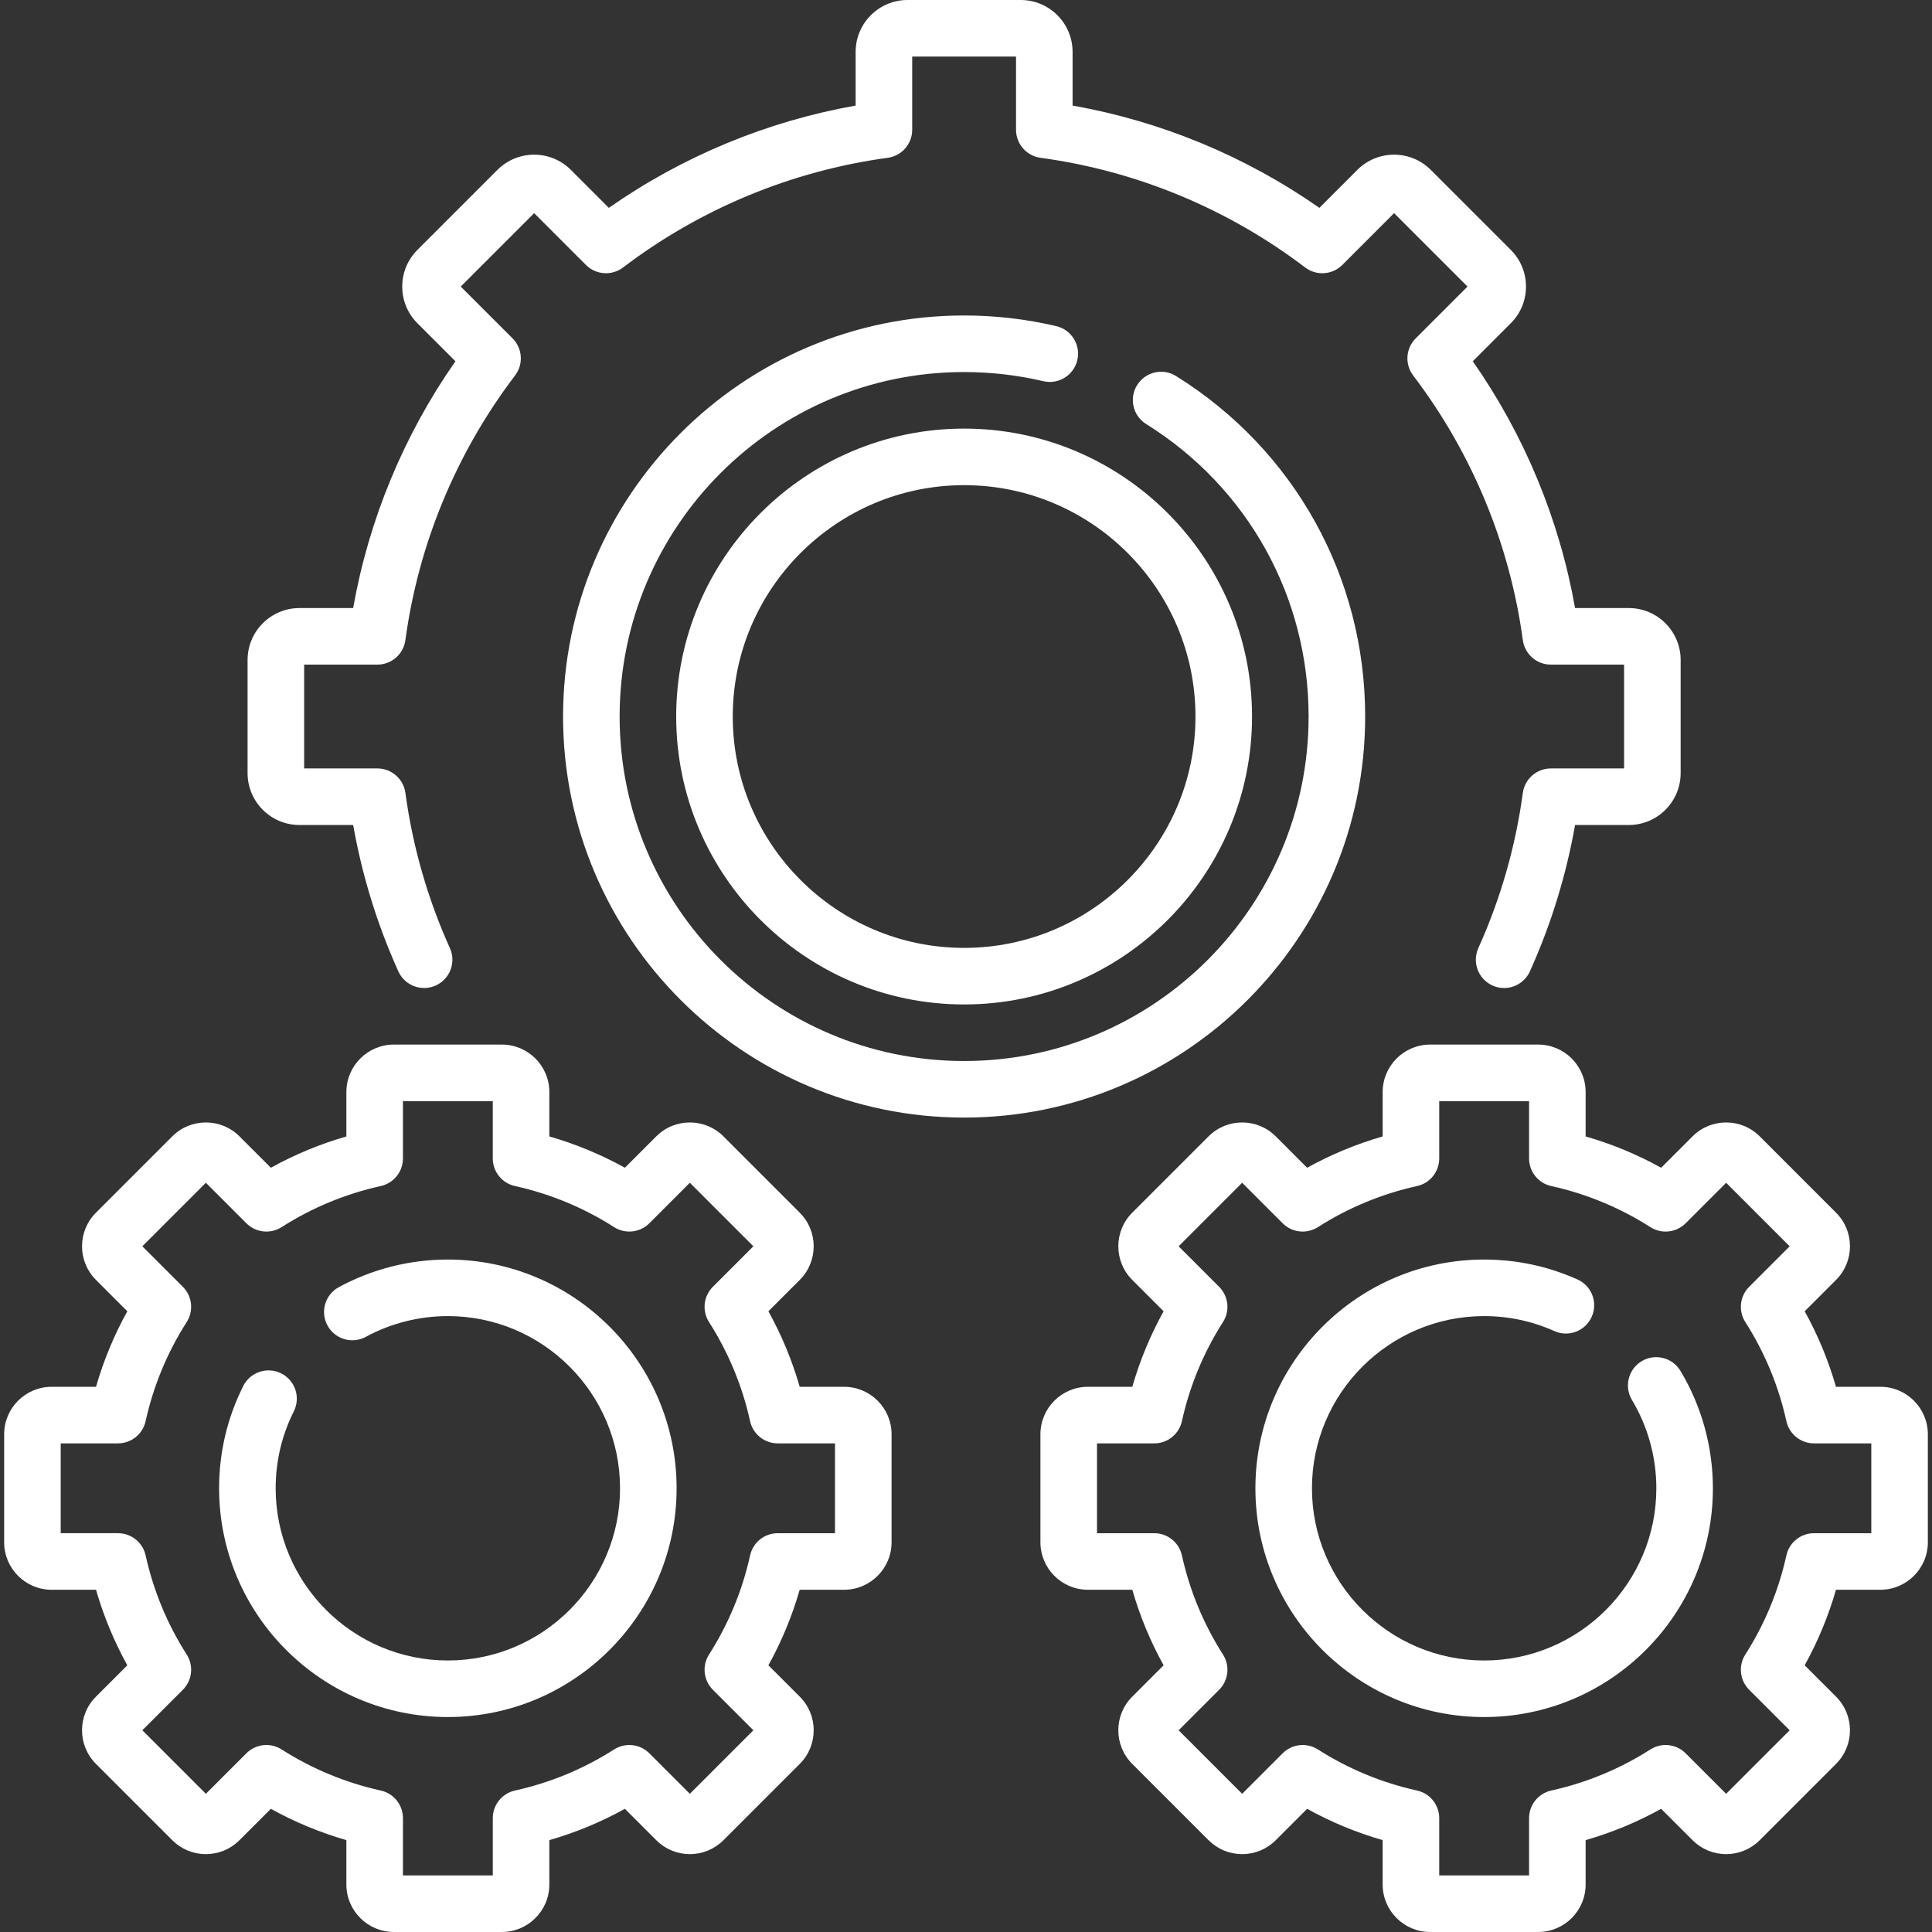
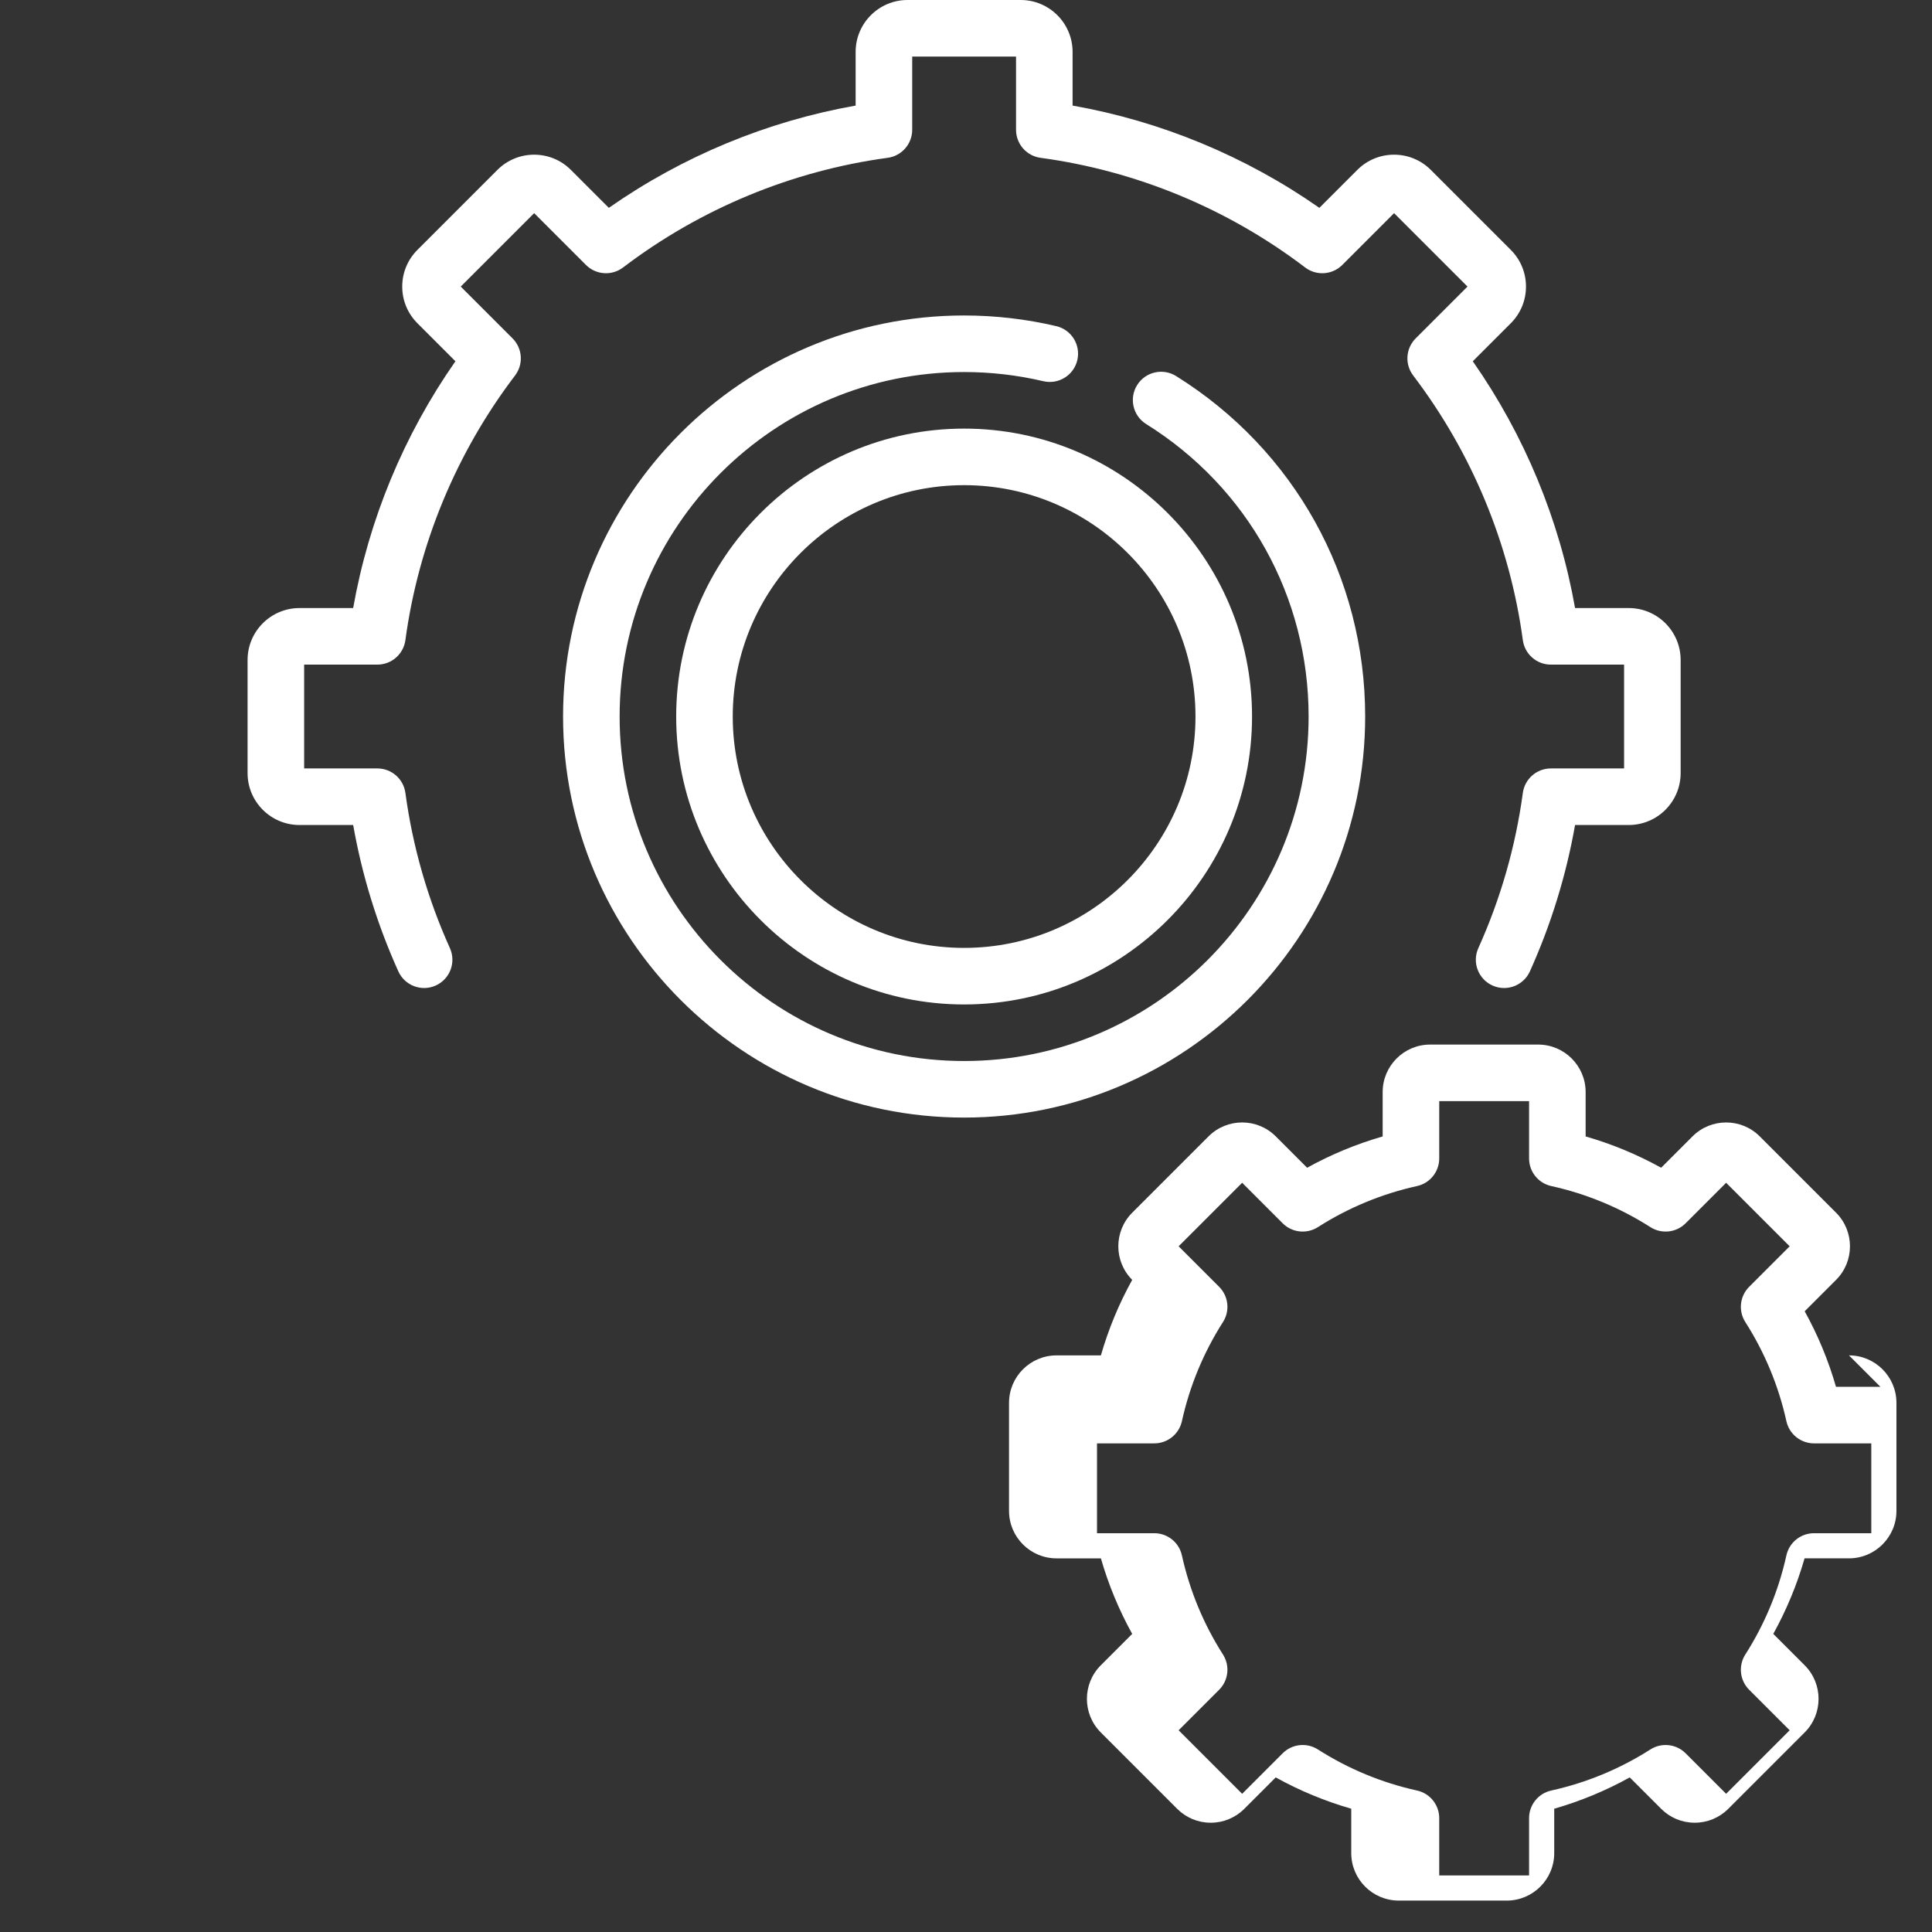
<svg xmlns="http://www.w3.org/2000/svg" version="1.1" width="512" height="512" x="0" y="0" viewBox="0 0 512.355 512.355" style="enable-background:new 0 0 512 512" xml:space="preserve">
  <rect x="0" y="0" width="512.355" height="512.355" fill="#333333" stroke="none" />
  <g>
    <g>
      <path d="m79.418 218.786h14.24c2.361 13.372 6.38 26.4 11.979 38.813 1.704 3.774 6.144 5.455 9.92 3.753 3.776-1.703 5.456-6.145 3.753-9.921-5.906-13.094-9.876-26.939-11.801-41.152-.503-3.719-3.679-6.493-7.432-6.493h-19.418v-27.534h19.418c3.753 0 6.929-2.774 7.432-6.493 3.443-25.429 13.499-49.697 29.081-70.181 2.271-2.986 1.987-7.191-.666-9.845l-13.738-13.737 19.47-19.47 13.738 13.738c2.652 2.652 6.858 2.936 9.844.666 20.483-15.581 44.751-25.637 70.18-29.08 3.719-.504 6.494-3.68 6.494-7.433v-19.417h27.535v19.418c0 3.753 2.774 6.929 6.493 7.433 25.429 3.442 49.696 13.499 70.18 29.08 2.985 2.271 7.189 1.986 9.845-.666l13.735-13.739 19.47 19.47-13.738 13.737c-2.652 2.653-2.937 6.858-.666 9.845 15.583 20.484 25.639 44.753 29.08 70.18.504 3.72 3.68 6.494 7.433 6.494h19.419v27.534h-19.419c-3.753 0-6.929 2.774-7.433 6.494-1.924 14.213-5.894 28.059-11.8 41.151-1.703 3.776-.022 8.218 3.753 9.921 1.001.451 2.049.665 3.08.665 2.858 0 5.589-1.644 6.841-4.418 5.599-12.413 9.617-25.441 11.979-38.813h14.239c7.587 0 13.76-6.172 13.76-13.759v-30.017c0-7.586-6.173-13.758-13.76-13.758h-14.24c-4.151-23.47-13.433-45.868-27.121-65.448l10.076-10.077c2.6-2.599 4.031-6.054 4.031-9.729s-1.431-7.13-4.029-9.73l-21.226-21.226c-5.365-5.361-14.093-5.362-19.458.001l-10.078 10.077c-19.579-13.688-41.977-22.969-65.447-27.121v-14.24c0-7.587-6.173-13.759-13.76-13.759h-30.016c-7.586 0-13.759 6.172-13.759 13.759v14.24c-23.471 4.152-45.87 13.434-65.448 27.121l-10.079-10.079c-5.364-5.361-14.091-5.36-19.457.001l-21.226 21.226c-2.598 2.6-4.029 6.055-4.029 9.729 0 3.676 1.432 7.131 4.03 9.729l10.078 10.078c-13.688 19.579-22.97 41.978-27.122 65.448h-14.24c-7.586 0-13.759 6.172-13.759 13.758v30.018c0 7.586 6.172 13.758 13.759 13.758z" fill="#ffffff" data-original="#000000" />
      <path d="m362.035 190.02c0-36.953-18.744-70.708-50.142-90.294-3.516-2.193-8.141-1.121-10.333 2.394s-1.121 8.141 2.394 10.333c26.976 16.828 43.081 45.825 43.081 77.567 0 50.374-40.982 91.356-91.357 91.356s-91.357-40.982-91.357-91.356c0-50.375 40.982-91.357 91.357-91.357 7.087 0 14.152.816 21.002 2.428 4.026.947 8.069-1.551 9.018-5.584.948-4.031-1.552-8.069-5.584-9.018-7.973-1.875-16.194-2.826-24.436-2.826-58.646 0-106.357 47.712-106.357 106.357s47.711 106.356 106.357 106.356 106.357-47.711 106.357-106.356z" fill="#ffffff" data-original="#000000" />
      <path d="m179.321 190.019c0 42.104 34.253 76.357 76.357 76.357s76.357-34.254 76.357-76.357-34.254-76.356-76.357-76.356-76.357 34.252-76.357 76.356zm137.714 0c0 33.833-27.524 61.357-61.357 61.357s-61.357-27.524-61.357-61.357c0-33.832 27.524-61.356 61.357-61.356 33.833-.001 61.357 27.524 61.357 61.356z" fill="#ffffff" data-original="#000000" />
-       <path d="m498.667 367.772h-11.774c-2.005-6.975-4.782-13.677-8.301-20.031l8.329-8.328c4.907-4.908 4.907-12.894-.001-17.805l-20.257-20.257c-4.909-4.908-12.896-4.906-17.804 0l-8.328 8.328c-6.353-3.517-13.056-6.295-20.031-8.301v-11.773c0-6.942-5.647-12.59-12.59-12.59h-28.647c-6.941 0-12.589 5.647-12.589 12.59v11.773c-6.976 2.006-13.679 4.783-20.032 8.301l-8.327-8.328c-4.91-4.908-12.895-4.908-17.805 0l-20.258 20.259c-4.906 4.909-4.906 12.895.001 17.802l8.328 8.329c-3.519 6.354-6.296 13.057-8.301 20.031h-11.774c-6.941 0-12.589 5.647-12.589 12.589v28.648c0 6.941 5.647 12.589 12.589 12.589h11.774c2.005 6.975 4.782 13.678 8.301 20.032l-8.328 8.327c-4.908 4.909-4.908 12.896 0 17.805l20.256 20.255c2.378 2.379 5.54 3.689 8.903 3.689s6.525-1.311 8.902-3.688l8.327-8.328c6.354 3.518 13.057 6.295 20.032 8.301v11.774c0 6.941 5.647 12.589 12.589 12.589h28.647c6.942 0 12.59-5.647 12.59-12.589v-11.774c6.976-2.006 13.678-4.783 20.031-8.301l8.327 8.326c2.378 2.379 5.54 3.689 8.902 3.689 3.363 0 6.525-1.311 8.901-3.688l20.259-20.257c4.908-4.909 4.908-12.896-.001-17.805l-8.327-8.327c3.518-6.354 6.295-13.057 8.3-20.032h11.774c6.941 0 12.589-5.647 12.589-12.589v-28.648c.002-6.939-5.645-12.587-12.587-12.587zm-2.411 38.827h-15.193c-3.519 0-6.564 2.446-7.323 5.882-2.067 9.36-5.733 18.207-10.896 26.297-1.894 2.966-1.469 6.85 1.02 9.338l10.746 10.745-16.849 16.847-10.746-10.745c-2.485-2.486-6.369-2.912-9.337-1.019-8.089 5.161-16.937 8.827-26.296 10.896-3.436.759-5.882 3.805-5.882 7.323v15.193h-23.826v-15.193c0-3.519-2.446-6.564-5.882-7.323-9.36-2.068-18.207-5.734-26.297-10.896-2.969-1.896-6.85-1.468-9.338 1.019l-10.745 10.746-16.848-16.848 10.746-10.745c2.487-2.488 2.911-6.372 1.019-9.338-5.162-8.092-8.828-16.938-10.896-26.297-.759-3.436-3.805-5.882-7.323-5.882h-15.193v-23.826h15.193c3.519 0 6.564-2.446 7.323-5.882 2.067-9.357 5.733-18.204 10.896-26.296 1.893-2.966 1.469-6.85-1.019-9.337l-10.746-10.747 16.848-16.848 10.745 10.746c2.488 2.488 6.372 2.911 9.339 1.02 8.088-5.162 16.936-8.828 26.296-10.896 3.436-.759 5.882-3.805 5.882-7.323v-15.193h23.826v15.193c0 3.519 2.446 6.564 5.882 7.323 9.36 2.068 18.207 5.734 26.296 10.896 2.965 1.892 6.849 1.468 9.338-1.019l10.746-10.746 16.848 16.847-10.747 10.746c-2.487 2.488-2.911 6.372-1.019 9.338 5.162 8.092 8.828 16.938 10.896 26.296.759 3.436 3.805 5.882 7.323 5.882h15.193z" fill="#ffffff" data-original="#000000" />
-       <path d="m435.367 360.974c-3.554 2.129-4.709 6.734-2.581 10.288 4.229 7.062 6.465 15.161 6.465 23.424 0 25.18-20.484 45.664-45.664 45.664s-45.664-20.484-45.664-45.664 20.484-45.664 45.664-45.664c6.465 0 12.729 1.336 18.618 3.97 3.778 1.691 8.216-.001 9.908-3.783 1.692-3.781-.002-8.217-3.783-9.908-7.828-3.503-16.153-5.278-24.743-5.278-33.45 0-60.664 27.214-60.664 60.664s27.214 60.664 60.664 60.664 60.664-27.214 60.664-60.664c0-10.977-2.973-21.741-8.596-31.131-2.128-3.555-6.734-4.71-10.288-2.582z" fill="#ffffff" data-original="#000000" />
-       <path d="m223.85 367.772h-11.774c-2.005-6.975-4.783-13.678-8.301-20.031l8.328-8.328c4.907-4.908 4.908-12.894 0-17.805l-20.257-20.257c-4.909-4.908-12.896-4.909-17.803.001l-8.328 8.327c-6.353-3.517-13.056-6.295-20.032-8.301v-11.773c0-6.942-5.647-12.59-12.589-12.59h-28.648c-6.941 0-12.589 5.647-12.589 12.59v11.773c-6.976 2.006-13.679 4.783-20.032 8.301l-8.328-8.328c-4.908-4.908-12.896-4.907-17.804 0l-20.259 20.259c-4.907 4.909-4.906 12.895.001 17.802l8.328 8.329c-3.518 6.354-6.295 13.057-8.301 20.031h-11.773c-6.942 0-12.589 5.647-12.589 12.589v28.648c0 6.941 5.647 12.589 12.589 12.589h11.774c2.005 6.976 4.783 13.679 8.301 20.032l-8.328 8.327c-4.909 4.909-4.909 12.896 0 17.805l20.256 20.256c2.378 2.379 5.54 3.688 8.903 3.688 3.364 0 6.525-1.311 8.902-3.688l8.328-8.328c6.354 3.518 13.056 6.295 20.032 8.301v11.774c0 6.941 5.647 12.589 12.589 12.589h28.648c6.942 0 12.589-5.647 12.589-12.589v-11.774c6.975-2.006 13.678-4.783 20.032-8.301l8.327 8.326c2.378 2.379 5.54 3.689 8.903 3.689 3.364 0 6.525-1.311 8.902-3.688l20.257-20.257c4.909-4.909 4.909-12.896 0-17.805l-8.328-8.327c3.518-6.354 6.295-13.058 8.3-20.032h11.774c6.941 0 12.589-5.647 12.589-12.589v-28.648c0-6.939-5.648-12.587-12.589-12.587zm-2.411 38.827h-15.193c-3.519 0-6.564 2.446-7.323 5.882-2.068 9.359-5.734 18.206-10.896 26.297-1.893 2.966-1.469 6.85 1.02 9.338l10.746 10.745-16.848 16.848-10.746-10.746c-2.488-2.486-6.371-2.911-9.337-1.019-8.09 5.161-16.938 8.827-26.297 10.896-3.436.759-5.881 3.805-5.881 7.323v15.193h-23.826v-15.193c0-3.519-2.446-6.564-5.881-7.323-9.36-2.068-18.208-5.734-26.297-10.896-2.966-1.895-6.849-1.468-9.337 1.019l-10.746 10.746-16.85-16.849 10.746-10.745c2.488-2.488 2.912-6.372 1.019-9.338-5.162-8.09-8.828-16.938-10.896-26.297-.759-3.436-3.805-5.882-7.323-5.882h-15.194v-23.826h15.193c3.519 0 6.564-2.446 7.323-5.882 2.068-9.358 5.734-18.206 10.896-26.296 1.893-2.966 1.469-6.85-1.019-9.337l-10.746-10.747 16.848-16.848 10.746 10.746c2.487 2.488 6.371 2.911 9.338 1.02 8.088-5.162 16.936-8.828 26.296-10.896 3.436-.759 5.881-3.805 5.881-7.323v-15.193h23.826v15.193c0 3.519 2.446 6.564 5.881 7.323 9.36 2.068 18.208 5.734 26.296 10.896 2.966 1.895 6.85 1.469 9.338-1.02l10.746-10.746 16.848 16.848-10.746 10.747c-2.488 2.487-2.912 6.371-1.02 9.337 5.162 8.09 8.828 16.938 10.896 26.296.759 3.436 3.805 5.882 7.323 5.882h15.193v23.827z" fill="#ffffff" data-original="#000000" />
-       <path d="m118.769 334.021c-10.094 0-20.092 2.532-28.913 7.322-3.64 1.977-4.988 6.53-3.012 10.17 1.977 3.641 6.531 4.988 10.17 3.012 6.63-3.601 14.153-5.504 21.754-5.504 25.179 0 45.664 20.484 45.664 45.664s-20.485 45.664-45.664 45.664-45.664-20.484-45.664-45.664c0-7.159 1.62-14.025 4.815-20.406 1.855-3.704.356-8.21-3.348-10.064-3.704-1.855-8.21-.355-10.064 3.348-4.249 8.485-6.403 17.61-6.403 27.123 0 33.45 27.214 60.664 60.664 60.664s60.664-27.214 60.664-60.664-27.213-60.665-60.663-60.665z" fill="#ffffff" data-original="#000000" />
+       <path d="m498.667 367.772h-11.774c-2.005-6.975-4.782-13.677-8.301-20.031l8.329-8.328c4.907-4.908 4.907-12.894-.001-17.805l-20.257-20.257c-4.909-4.908-12.896-4.906-17.804 0l-8.328 8.328c-6.353-3.517-13.056-6.295-20.031-8.301v-11.773c0-6.942-5.647-12.59-12.59-12.59h-28.647c-6.941 0-12.589 5.647-12.589 12.59v11.773c-6.976 2.006-13.679 4.783-20.032 8.301l-8.327-8.328c-4.91-4.908-12.895-4.908-17.805 0l-20.258 20.259c-4.906 4.909-4.906 12.895.001 17.802c-3.519 6.354-6.296 13.057-8.301 20.031h-11.774c-6.941 0-12.589 5.647-12.589 12.589v28.648c0 6.941 5.647 12.589 12.589 12.589h11.774c2.005 6.975 4.782 13.678 8.301 20.032l-8.328 8.327c-4.908 4.909-4.908 12.896 0 17.805l20.256 20.255c2.378 2.379 5.54 3.689 8.903 3.689s6.525-1.311 8.902-3.688l8.327-8.328c6.354 3.518 13.057 6.295 20.032 8.301v11.774c0 6.941 5.647 12.589 12.589 12.589h28.647c6.942 0 12.59-5.647 12.59-12.589v-11.774c6.976-2.006 13.678-4.783 20.031-8.301l8.327 8.326c2.378 2.379 5.54 3.689 8.902 3.689 3.363 0 6.525-1.311 8.901-3.688l20.259-20.257c4.908-4.909 4.908-12.896-.001-17.805l-8.327-8.327c3.518-6.354 6.295-13.057 8.3-20.032h11.774c6.941 0 12.589-5.647 12.589-12.589v-28.648c.002-6.939-5.645-12.587-12.587-12.587zm-2.411 38.827h-15.193c-3.519 0-6.564 2.446-7.323 5.882-2.067 9.36-5.733 18.207-10.896 26.297-1.894 2.966-1.469 6.85 1.02 9.338l10.746 10.745-16.849 16.847-10.746-10.745c-2.485-2.486-6.369-2.912-9.337-1.019-8.089 5.161-16.937 8.827-26.296 10.896-3.436.759-5.882 3.805-5.882 7.323v15.193h-23.826v-15.193c0-3.519-2.446-6.564-5.882-7.323-9.36-2.068-18.207-5.734-26.297-10.896-2.969-1.896-6.85-1.468-9.338 1.019l-10.745 10.746-16.848-16.848 10.746-10.745c2.487-2.488 2.911-6.372 1.019-9.338-5.162-8.092-8.828-16.938-10.896-26.297-.759-3.436-3.805-5.882-7.323-5.882h-15.193v-23.826h15.193c3.519 0 6.564-2.446 7.323-5.882 2.067-9.357 5.733-18.204 10.896-26.296 1.893-2.966 1.469-6.85-1.019-9.337l-10.746-10.747 16.848-16.848 10.745 10.746c2.488 2.488 6.372 2.911 9.339 1.02 8.088-5.162 16.936-8.828 26.296-10.896 3.436-.759 5.882-3.805 5.882-7.323v-15.193h23.826v15.193c0 3.519 2.446 6.564 5.882 7.323 9.36 2.068 18.207 5.734 26.296 10.896 2.965 1.892 6.849 1.468 9.338-1.019l10.746-10.746 16.848 16.847-10.747 10.746c-2.487 2.488-2.911 6.372-1.019 9.338 5.162 8.092 8.828 16.938 10.896 26.296.759 3.436 3.805 5.882 7.323 5.882h15.193z" fill="#ffffff" data-original="#000000" />
    </g>
  </g>
</svg>